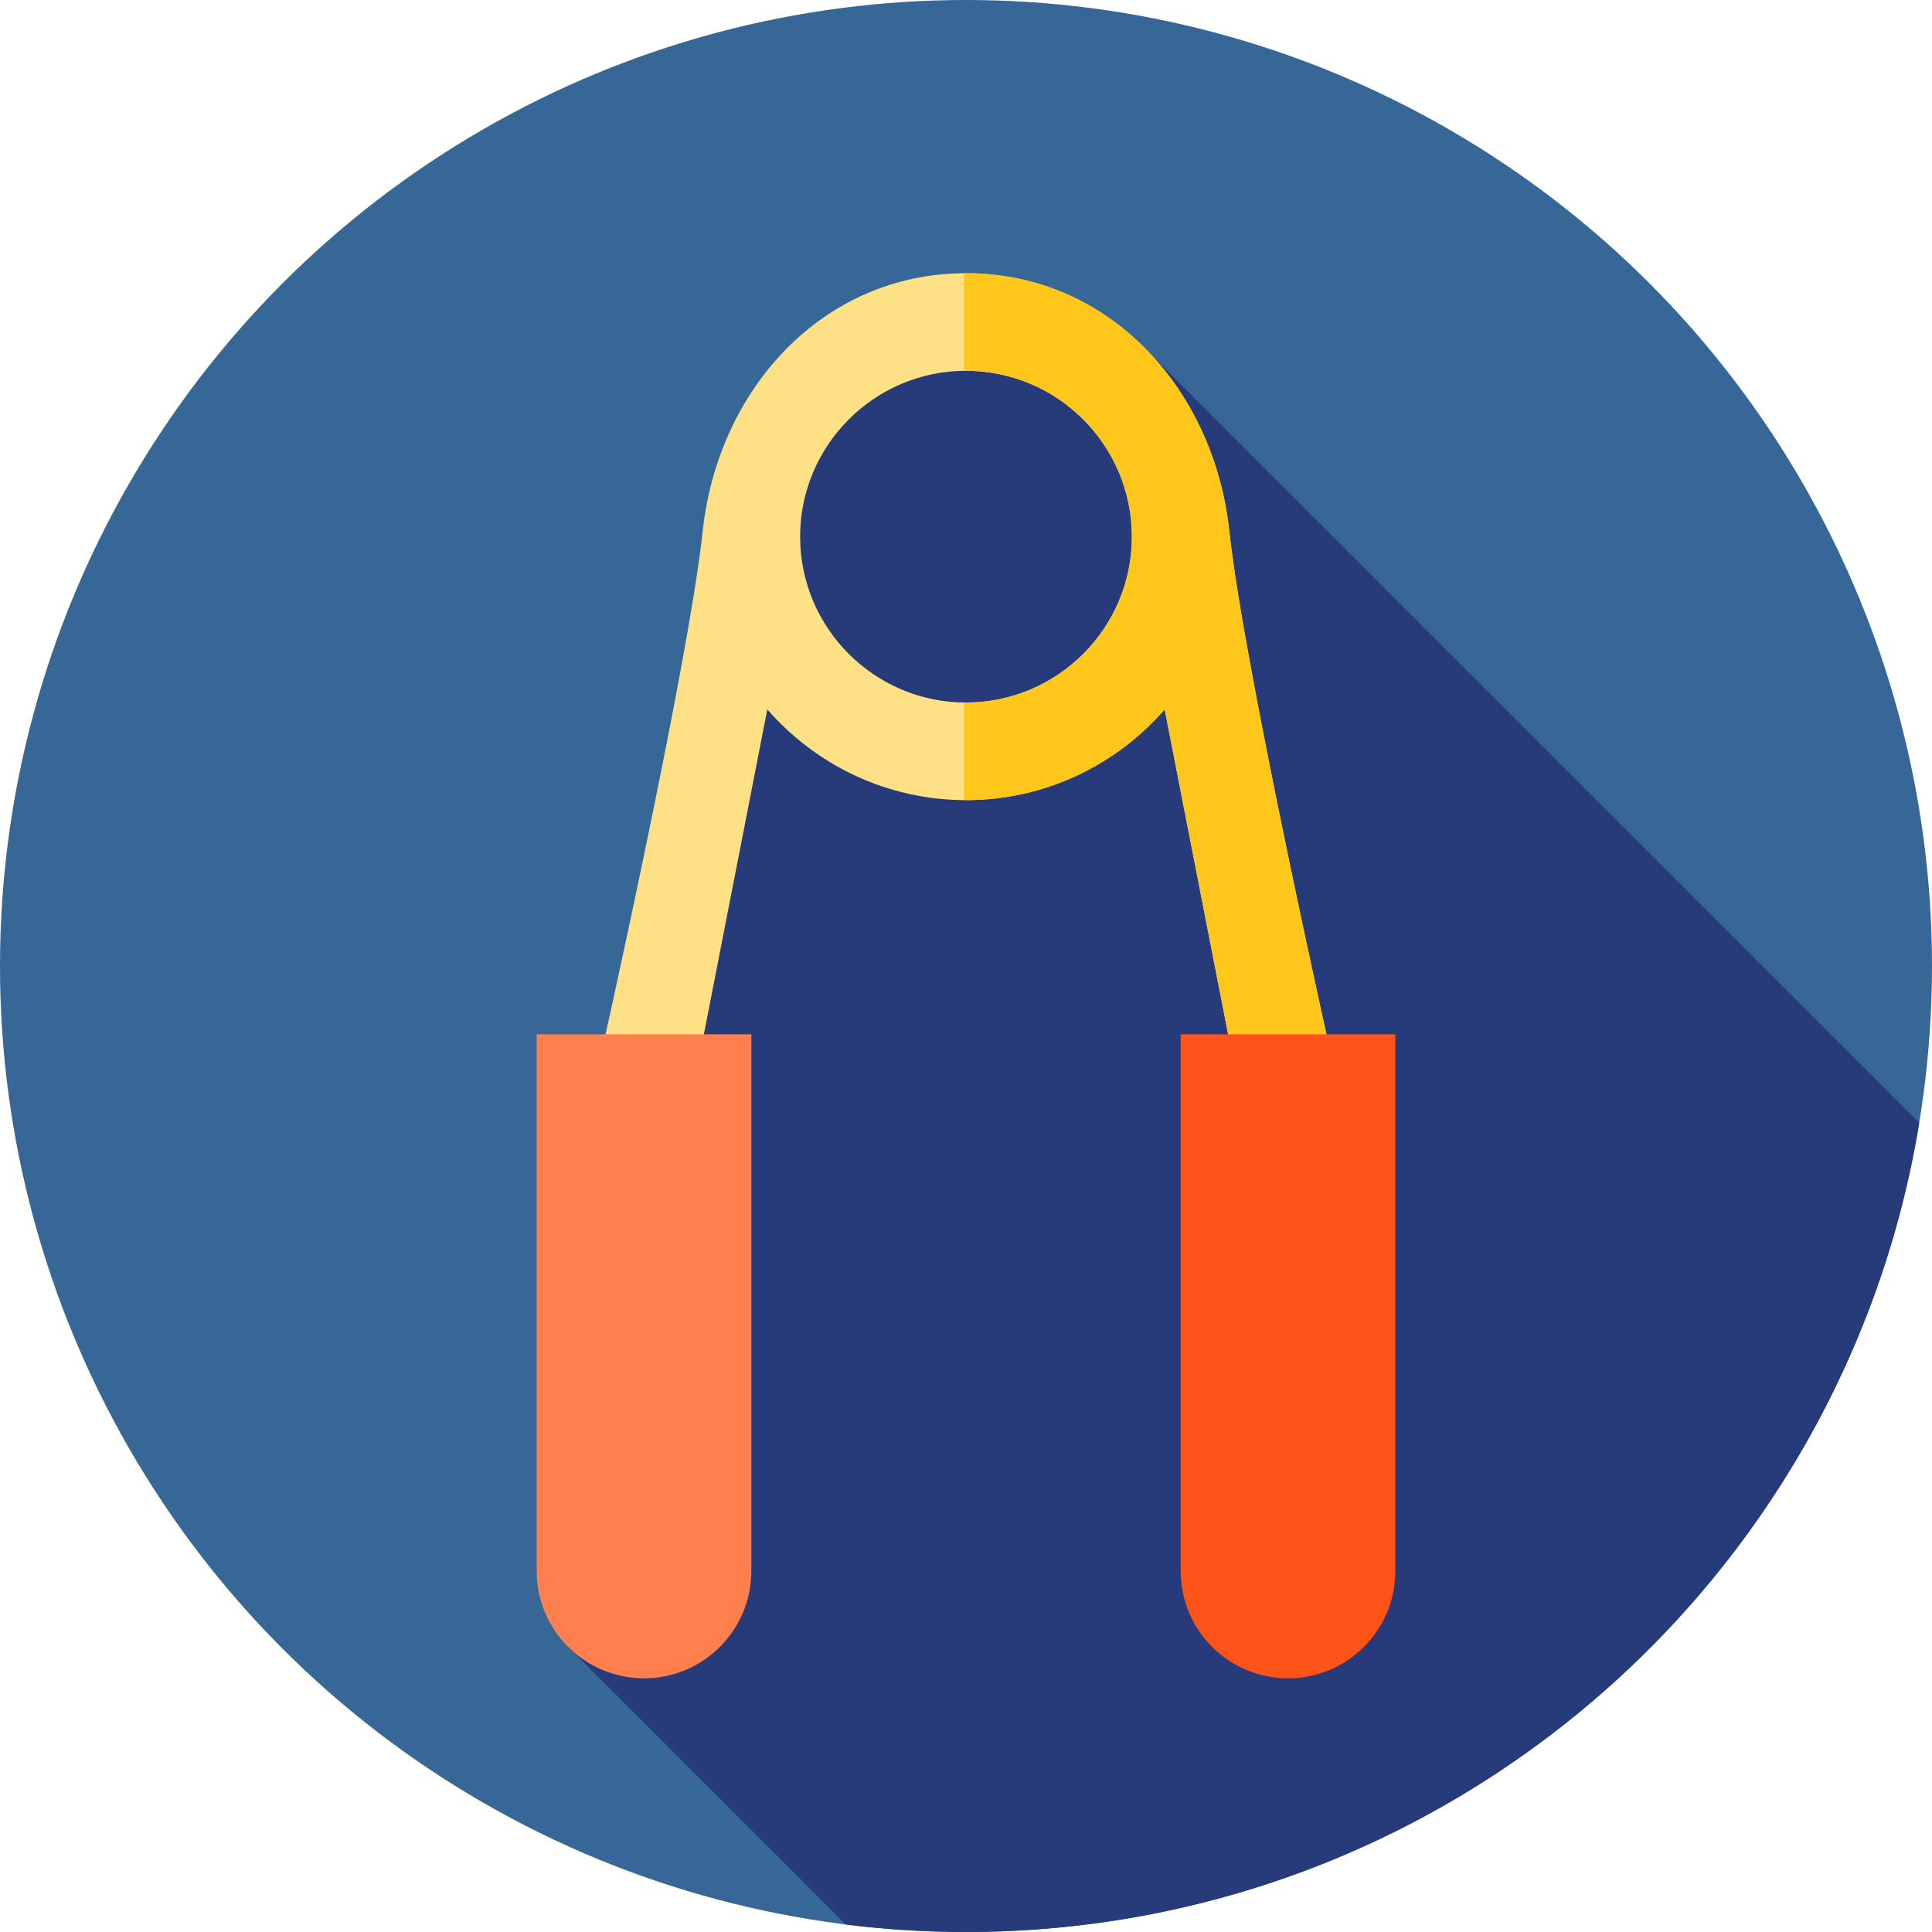
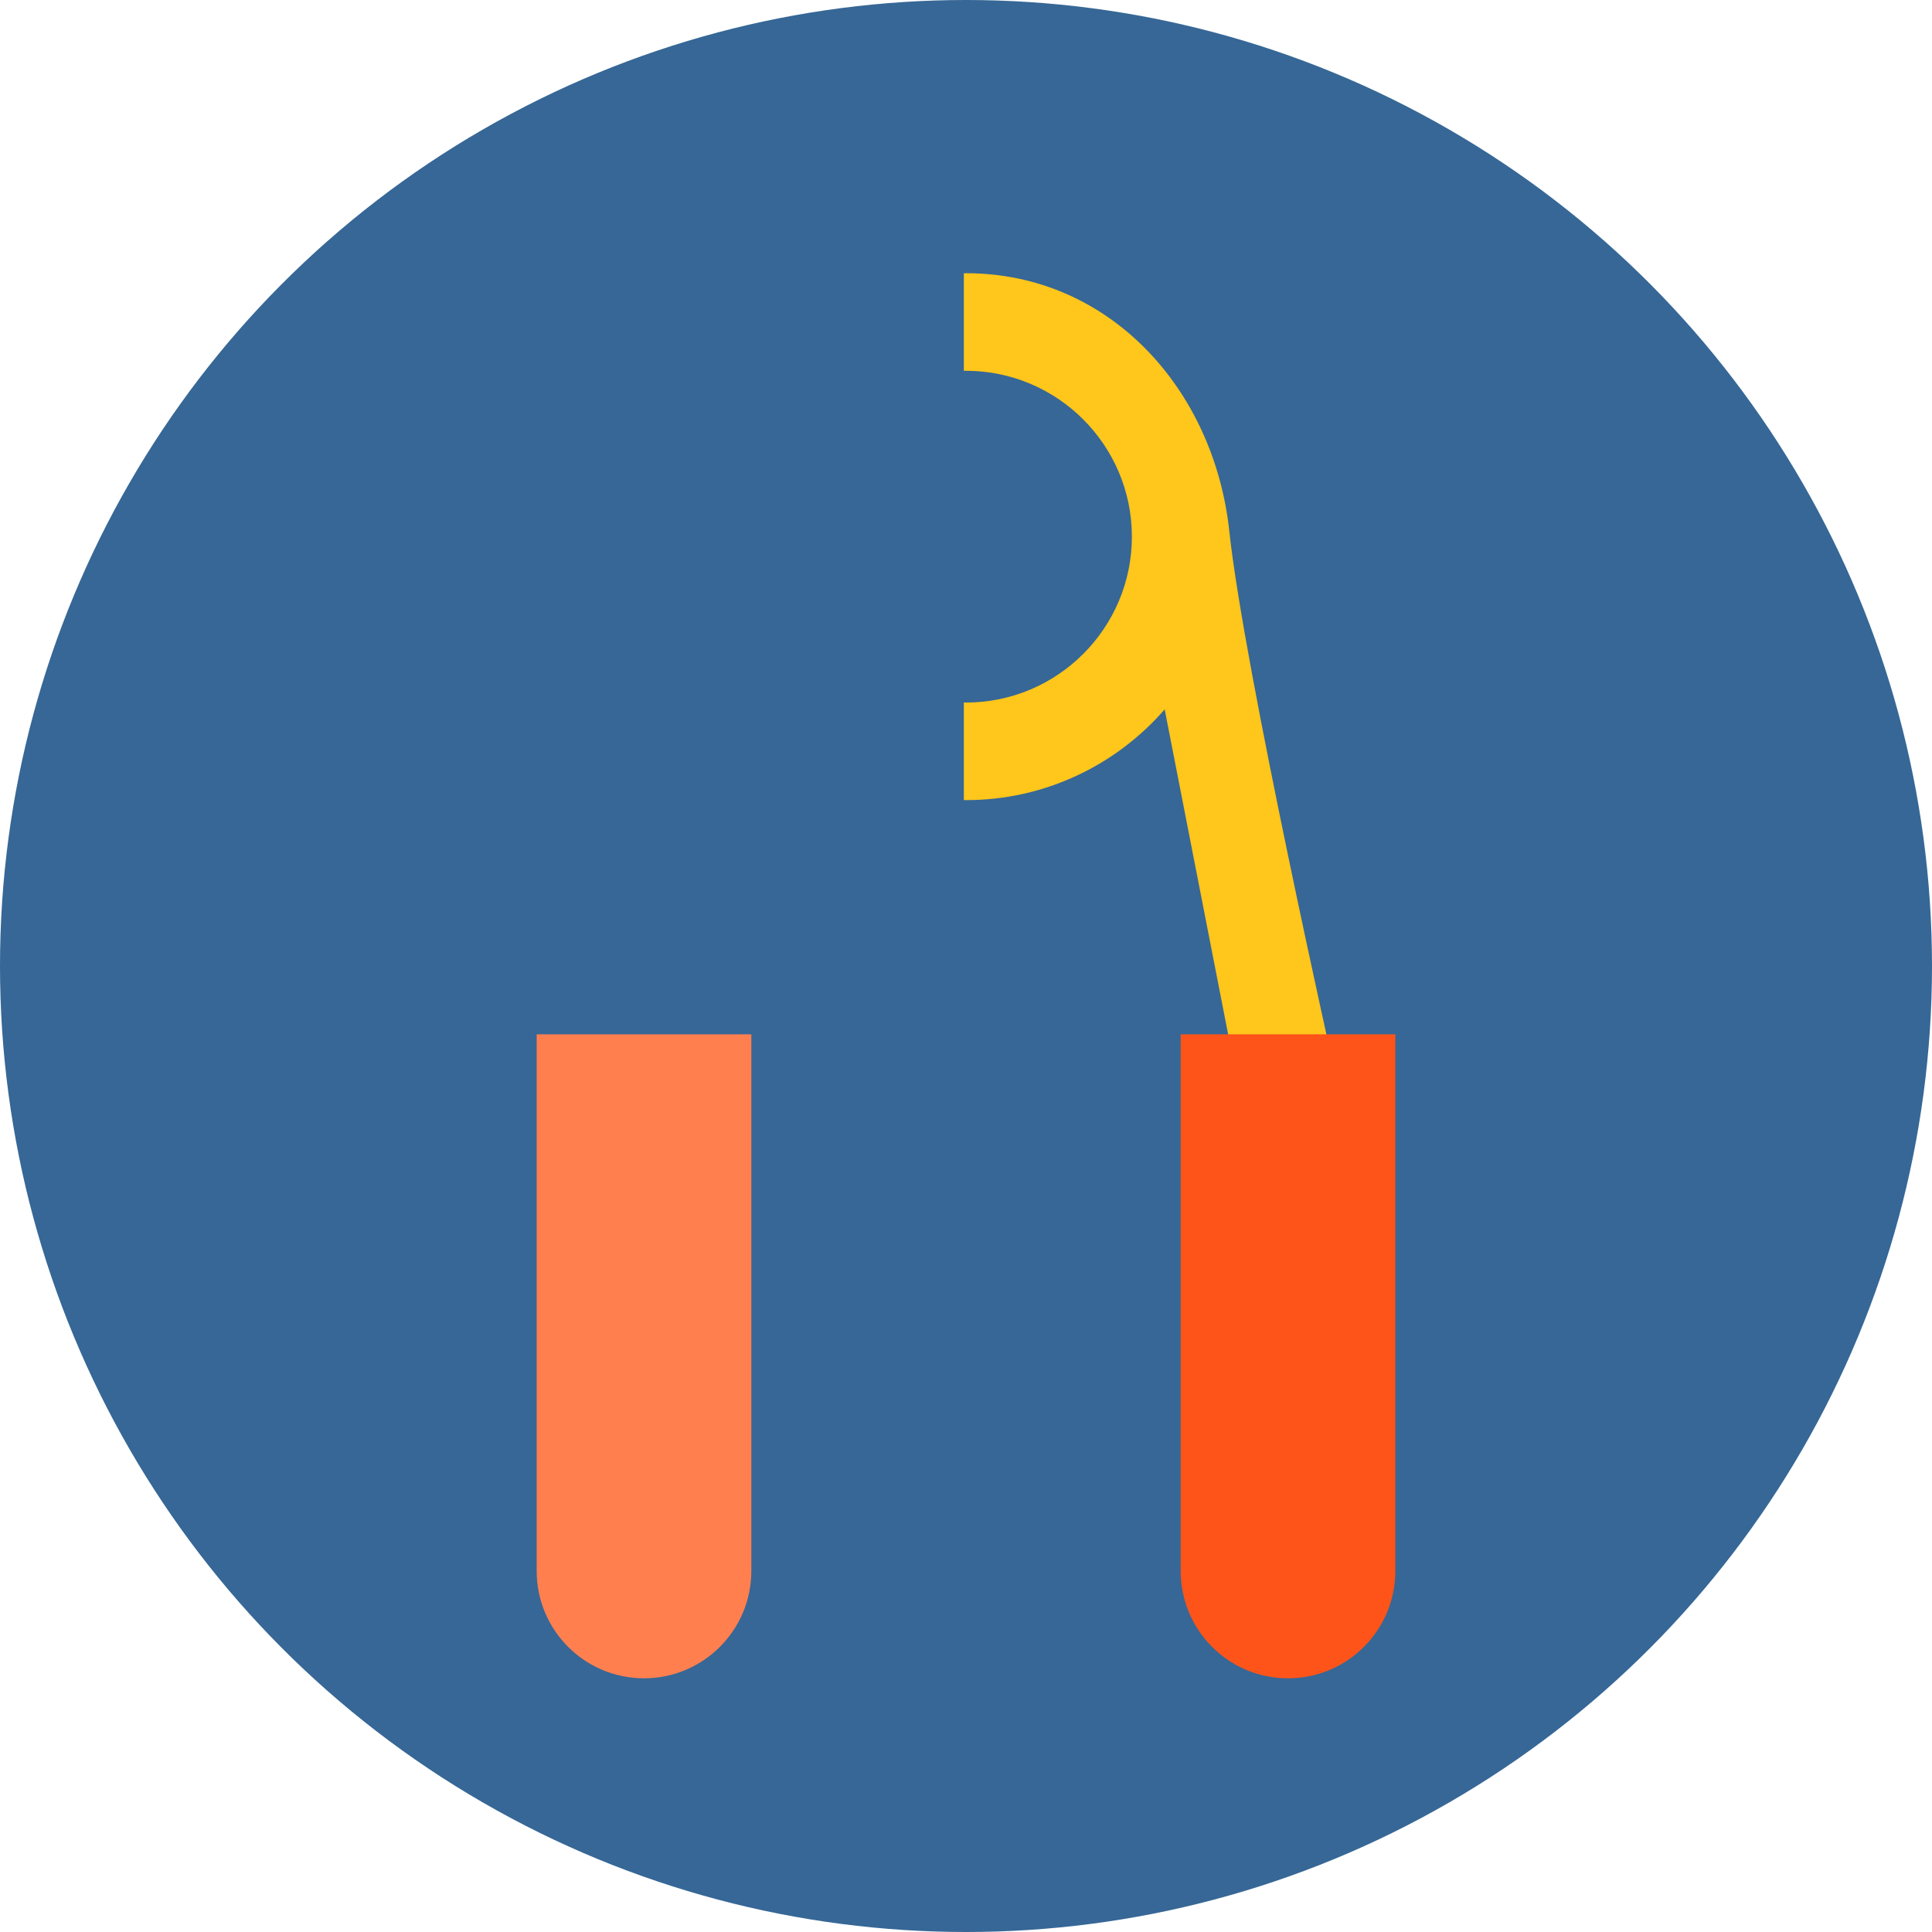
<svg xmlns="http://www.w3.org/2000/svg" version="1.1" id="Layer_1" x="0px" y="0px" viewBox="0 0 512 512" style="enable-background:new 0 0 512 512;" xml:space="preserve">
  <circle style="fill:#366796;" cx="256" cy="256" r="256" />
-   <path style="fill:#273B7A;" d="M508.625,297.548L301.196,90.119h-66.457l-31.604,33.14l-52.172,313.568l73.204,73.204  c10.43,1.293,21.052,1.969,31.832,1.969C383.235,512,488.772,419.171,508.625,297.548z" />
-   <path style="fill:#FEE187;" d="M354.023,285.415c0,0-24.321-108.001-28.243-144.632c-4.025-37.628-31.765-68.379-69.78-68.379  s-65.755,30.751-69.782,68.377c-3.92,36.631-28.243,144.632-28.243,144.632c-1.369,7.008,3.203,13.8,10.212,15.169  c0.836,0.164,1.67,0.241,2.491,0.241c6.061,0,11.471-4.28,12.678-10.452l19.99-102.374c12.81,14.714,31.656,24.043,52.653,24.043  s39.843-9.33,52.653-24.045l19.99,102.374c1.205,6.172,6.616,10.452,12.678,10.452c0.822,0,1.655-0.078,2.491-0.241  C350.82,299.213,355.392,292.423,354.023,285.415z M256,186.182c-24.24,0-43.96-19.72-43.96-43.96s19.72-43.96,43.96-43.96  s43.96,19.72,43.96,43.96S280.238,186.182,256,186.182z" />
  <path style="fill:#FFC61B;" d="M354.023,285.415c0,0-24.321-108.001-28.243-144.632c-4.025-37.628-31.765-68.379-69.78-68.379  c-0.193,0-0.381,0.014-0.574,0.014v25.859c0.191-0.002,0.381-0.014,0.574-0.014c24.238,0,43.96,19.72,43.96,43.96  s-19.721,43.96-43.96,43.96c-0.193,0-0.383-0.012-0.574-0.016v25.857c0.193,0.002,0.381,0.016,0.574,0.016  c20.997,0,39.843-9.33,52.653-24.045l19.99,102.374c1.205,6.172,6.616,10.452,12.678,10.452c0.822,0,1.655-0.078,2.491-0.241  C350.82,299.213,355.392,292.423,354.023,285.415z" />
  <path style="fill:#FF7F4F;" d="M170.667,444.768L170.667,444.768c-15.71,0-28.444-12.734-28.444-28.444V274.101h56.889v142.222  C199.111,432.033,186.377,444.768,170.667,444.768z" />
  <path style="fill:#FF5419;" d="M341.333,444.768L341.333,444.768c-15.71,0-28.444-12.734-28.444-28.444V274.101h56.889v142.222  C369.778,432.033,357.043,444.768,341.333,444.768z" />
  <g>
</g>
  <g>
</g>
  <g>
</g>
  <g>
</g>
  <g>
</g>
  <g>
</g>
  <g>
</g>
  <g>
</g>
  <g>
</g>
  <g>
</g>
  <g>
</g>
  <g>
</g>
  <g>
</g>
  <g>
</g>
  <g>
</g>
</svg>